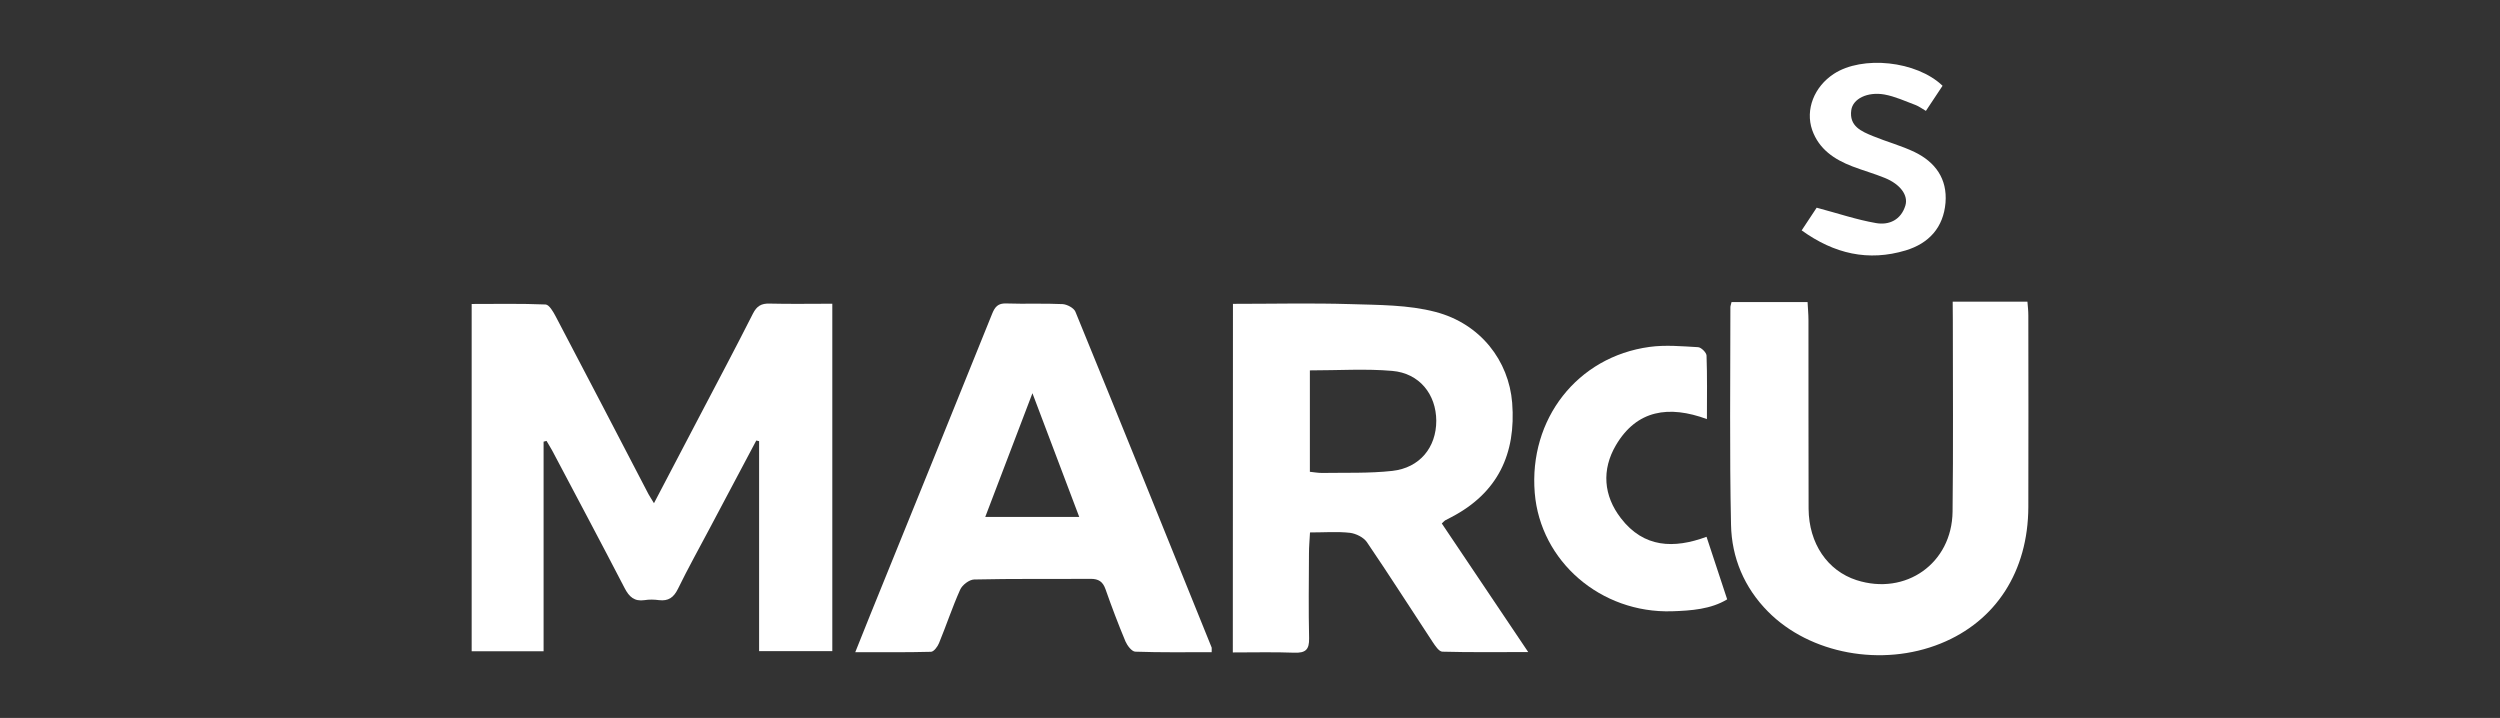
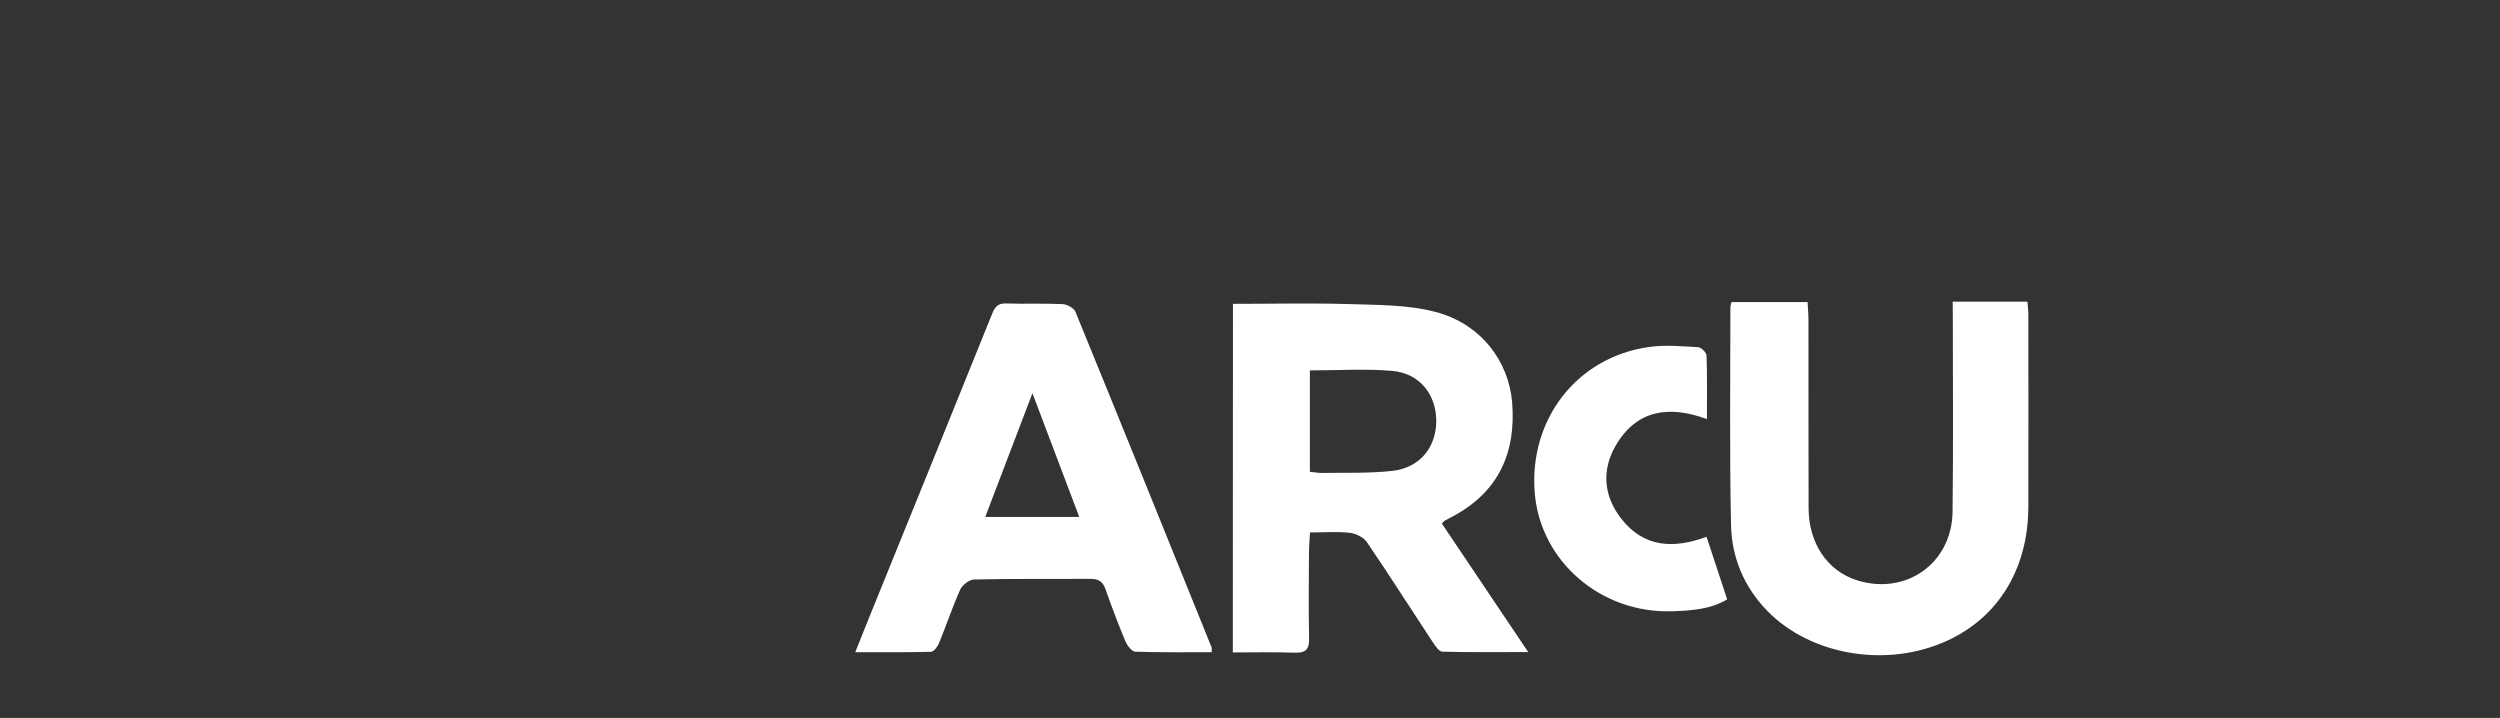
<svg xmlns="http://www.w3.org/2000/svg" version="1.1" id="Layer_1" x="0px" y="0px" viewBox="0 0 195 56" style="enable-background:new 0 0 195 56;" xml:space="preserve">
  <rect x="0" y="0" width="195" height="56" fill="#333333" stroke="none" />
  <style type="text/css">
	.st0{fill:#FFFFFF;}
</style>
  <g>
-     <path class="st0" d="M42.4,34.45c0,5.42,0,10.84,0,16.35c-1.89,0-3.71,0-5.61,0c0-8.98,0-17.95,0-27.09c1.91,0,3.84-0.04,5.76,0.04   c0.29,0.01,0.61,0.58,0.81,0.96c2.42,4.6,4.82,9.22,7.22,13.83c0.1,0.19,0.23,0.37,0.43,0.71c1.22-2.32,2.37-4.52,3.52-6.72   c1.41-2.69,2.83-5.36,4.2-8.07c0.3-0.59,0.65-0.8,1.3-0.78c1.6,0.04,3.21,0.01,4.89,0.01c0,9.07,0,18.04,0,27.1   c-1.9,0-3.74,0-5.71,0c0-5.5,0-10.94,0-16.38c-0.07-0.02-0.15-0.03-0.22-0.05c-1.22,2.3-2.44,4.6-3.66,6.9   c-0.82,1.55-1.68,3.09-2.45,4.67c-0.33,0.67-0.74,0.97-1.48,0.88c-0.37-0.05-0.76-0.06-1.12,0c-0.8,0.12-1.21-0.26-1.56-0.94   c-1.86-3.59-3.76-7.15-5.65-10.73c-0.14-0.26-0.3-0.5-0.44-0.75C42.56,34.41,42.48,34.43,42.4,34.45z" />
    <path class="st0" d="M96.17,23.7c3.09,0,6.12-0.07,9.14,0.02c2.23,0.07,4.53,0.05,6.66,0.61c3.52,0.92,5.72,3.82,5.98,7.09   c0.31,3.98-1.12,7.02-4.73,8.91c-0.17,0.09-0.34,0.17-0.5,0.26c-0.06,0.04-0.11,0.1-0.26,0.24c2.19,3.25,4.39,6.53,6.74,10.03   c-2.4,0-4.55,0.03-6.7-0.03c-0.26-0.01-0.55-0.45-0.75-0.75c-1.71-2.59-3.38-5.22-5.13-7.79c-0.26-0.38-0.85-0.67-1.32-0.73   c-0.99-0.11-2.01-0.03-3.12-0.03c-0.03,0.6-0.08,1.11-0.08,1.62c-0.01,2.21-0.04,4.42,0.01,6.63c0.02,0.9-0.28,1.16-1.16,1.13   c-1.56-0.06-3.13-0.02-4.79-0.02C96.17,41.81,96.17,32.84,96.17,23.7z M102.17,28.89c0,2.64,0,5.25,0,7.91   c0.36,0.04,0.65,0.09,0.94,0.09c1.83-0.03,3.68,0.04,5.49-0.16c2.15-0.24,3.43-1.84,3.43-3.91c-0.01-2.06-1.31-3.71-3.44-3.89   C106.53,28.75,104.42,28.89,102.17,28.89z" />
    <path class="st0" d="M152.31,23.53c2.03,0,3.86,0,5.83,0c0.03,0.36,0.07,0.72,0.07,1.07c0,4.98,0.02,9.96,0,14.95   c-0.02,5.02-2.53,8.9-6.83,10.64c-4.58,1.86-10.21,0.82-13.48-2.49c-1.85-1.87-2.83-4.2-2.88-6.77   c-0.12-5.65-0.05-11.31-0.05-16.97c0-0.11,0.05-0.21,0.09-0.4c1.92,0,3.85,0,5.93,0c0.02,0.46,0.07,0.93,0.07,1.4   c0.01,4.91-0.01,9.81,0.01,14.72c0.02,2.72,1.48,4.84,3.74,5.57c3.83,1.23,7.44-1.3,7.49-5.34c0.06-4.98,0.02-9.96,0.02-14.95   C152.31,24.53,152.31,24.09,152.31,23.53z" />
    <path class="st0" d="M94.51,50.87c-2.02,0-3.99,0.03-5.96-0.04c-0.27-0.01-0.62-0.47-0.76-0.79c-0.56-1.34-1.08-2.71-1.56-4.08   c-0.21-0.6-0.55-0.81-1.15-0.81c-3.03,0.02-6.07-0.02-9.1,0.05c-0.38,0.01-0.93,0.43-1.09,0.8c-0.61,1.36-1.08,2.79-1.65,4.17   c-0.11,0.27-0.4,0.66-0.62,0.67c-1.89,0.05-3.79,0.03-5.91,0.03c0.44-1.09,0.79-1.98,1.15-2.87c3.18-7.83,6.36-15.67,9.52-23.51   c0.22-0.55,0.46-0.85,1.12-0.82c1.46,0.05,2.92-0.02,4.38,0.05c0.35,0.02,0.88,0.3,1,0.59c3.57,8.72,7.1,17.46,10.63,26.2   C94.52,50.55,94.51,50.59,94.51,50.87z M84.18,40.32c-1.2-3.18-2.37-6.27-3.65-9.65c-1.29,3.38-2.46,6.47-3.68,9.65   C79.36,40.32,81.7,40.32,84.18,40.32z" />
    <path class="st0" d="M133.11,41.87c0.55,1.66,1.06,3.21,1.61,4.88c-1.27,0.77-2.79,0.88-4.3,0.93c-5.57,0.17-10.27-3.9-10.71-9.23   c-0.47-5.75,3.31-10.62,8.95-11.39c1.24-0.17,2.53-0.05,3.79,0.02c0.24,0.01,0.65,0.42,0.66,0.65c0.06,1.6,0.03,3.21,0.03,4.96   c-2.96-1.09-5.47-0.73-7.1,2.04c-1.12,1.91-0.97,3.93,0.39,5.69C128.21,42.74,130.57,42.81,133.11,41.87z" />
-     <path class="st0" d="M151.52,6.69c-0.41,0.62-0.84,1.27-1.3,1.96c-0.31-0.18-0.55-0.36-0.81-0.46c-0.8-0.3-1.6-0.67-2.43-0.82   c-1.33-0.23-2.46,0.34-2.58,1.22c-0.18,1.26,0.8,1.66,1.7,2.03c1.07,0.44,2.2,0.74,3.24,1.24c1.61,0.78,2.56,2.08,2.41,3.95   c-0.16,1.93-1.29,3.17-3.1,3.72c-2.92,0.88-5.58,0.27-8.12-1.56c0.48-0.74,0.91-1.38,1.17-1.77c1.66,0.44,3.12,0.94,4.63,1.2   c1.02,0.18,1.95-0.25,2.29-1.37c0.24-0.8-0.4-1.66-1.6-2.15c-0.83-0.34-1.7-0.58-2.53-0.9c-1.41-0.54-2.61-1.34-3.14-2.84   c-0.55-1.6,0.16-3.38,1.69-4.38C145.26,4.31,149.49,4.74,151.52,6.69z" />
  </g>
</svg>